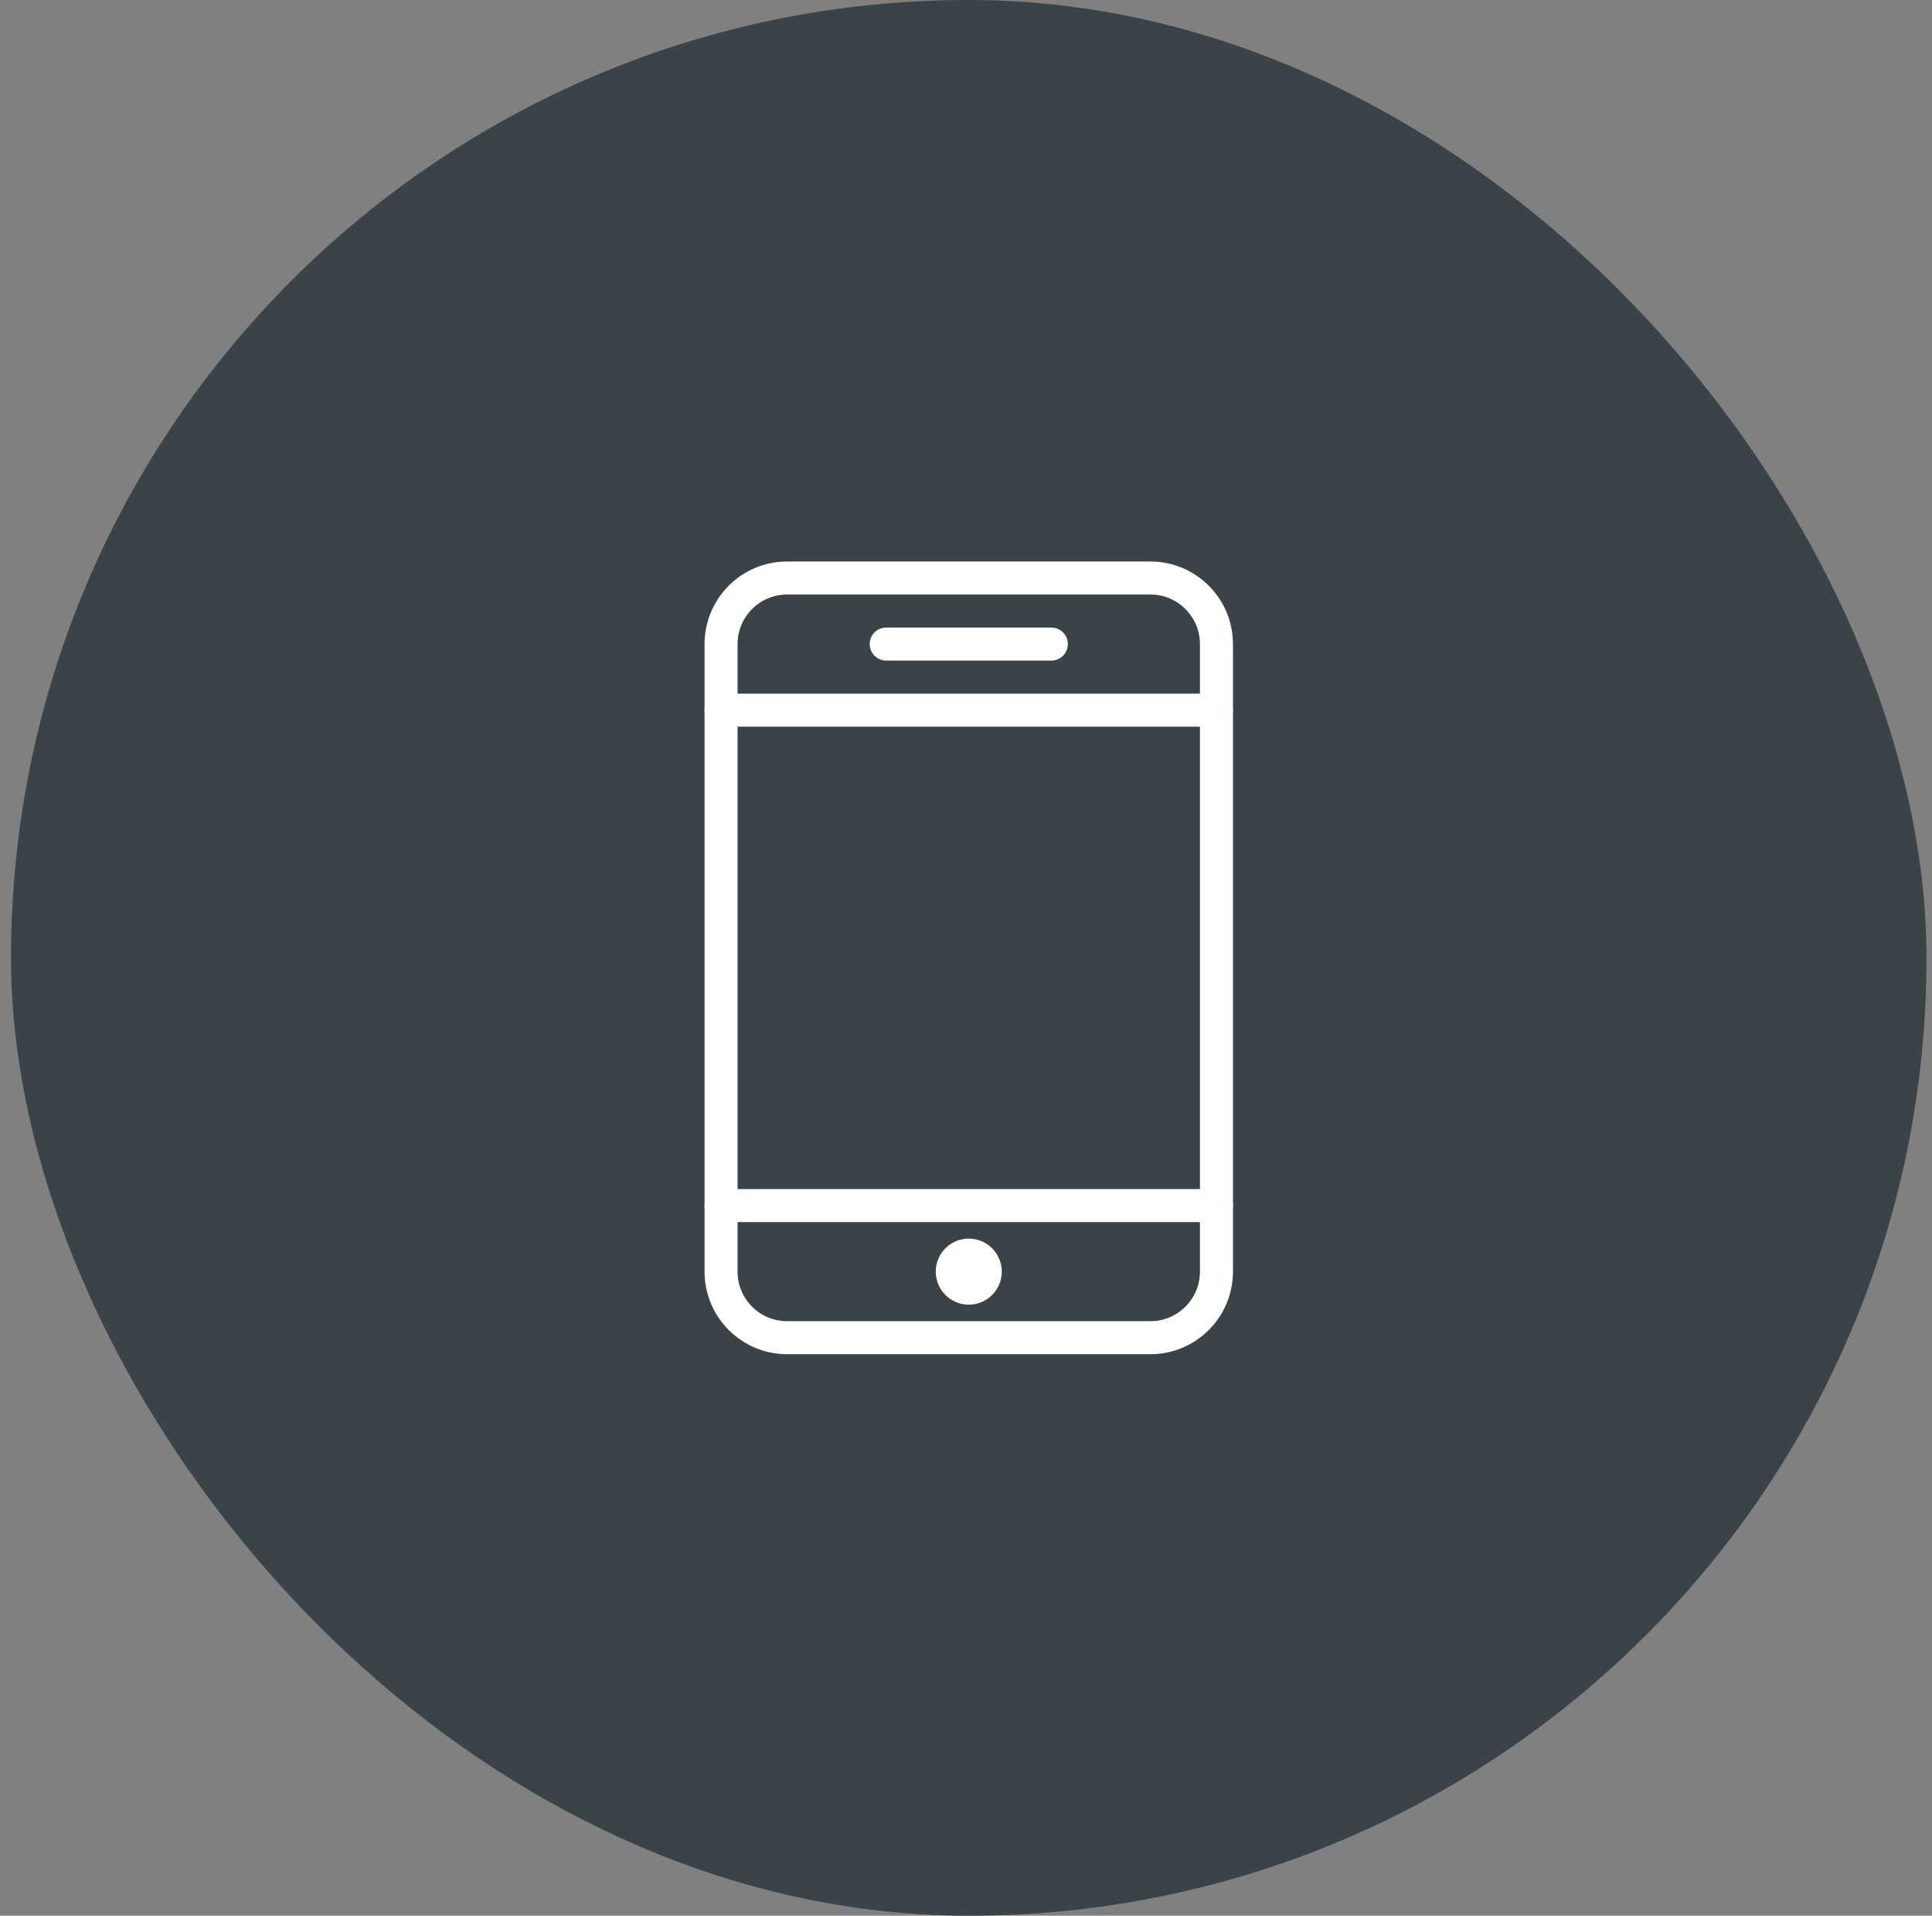
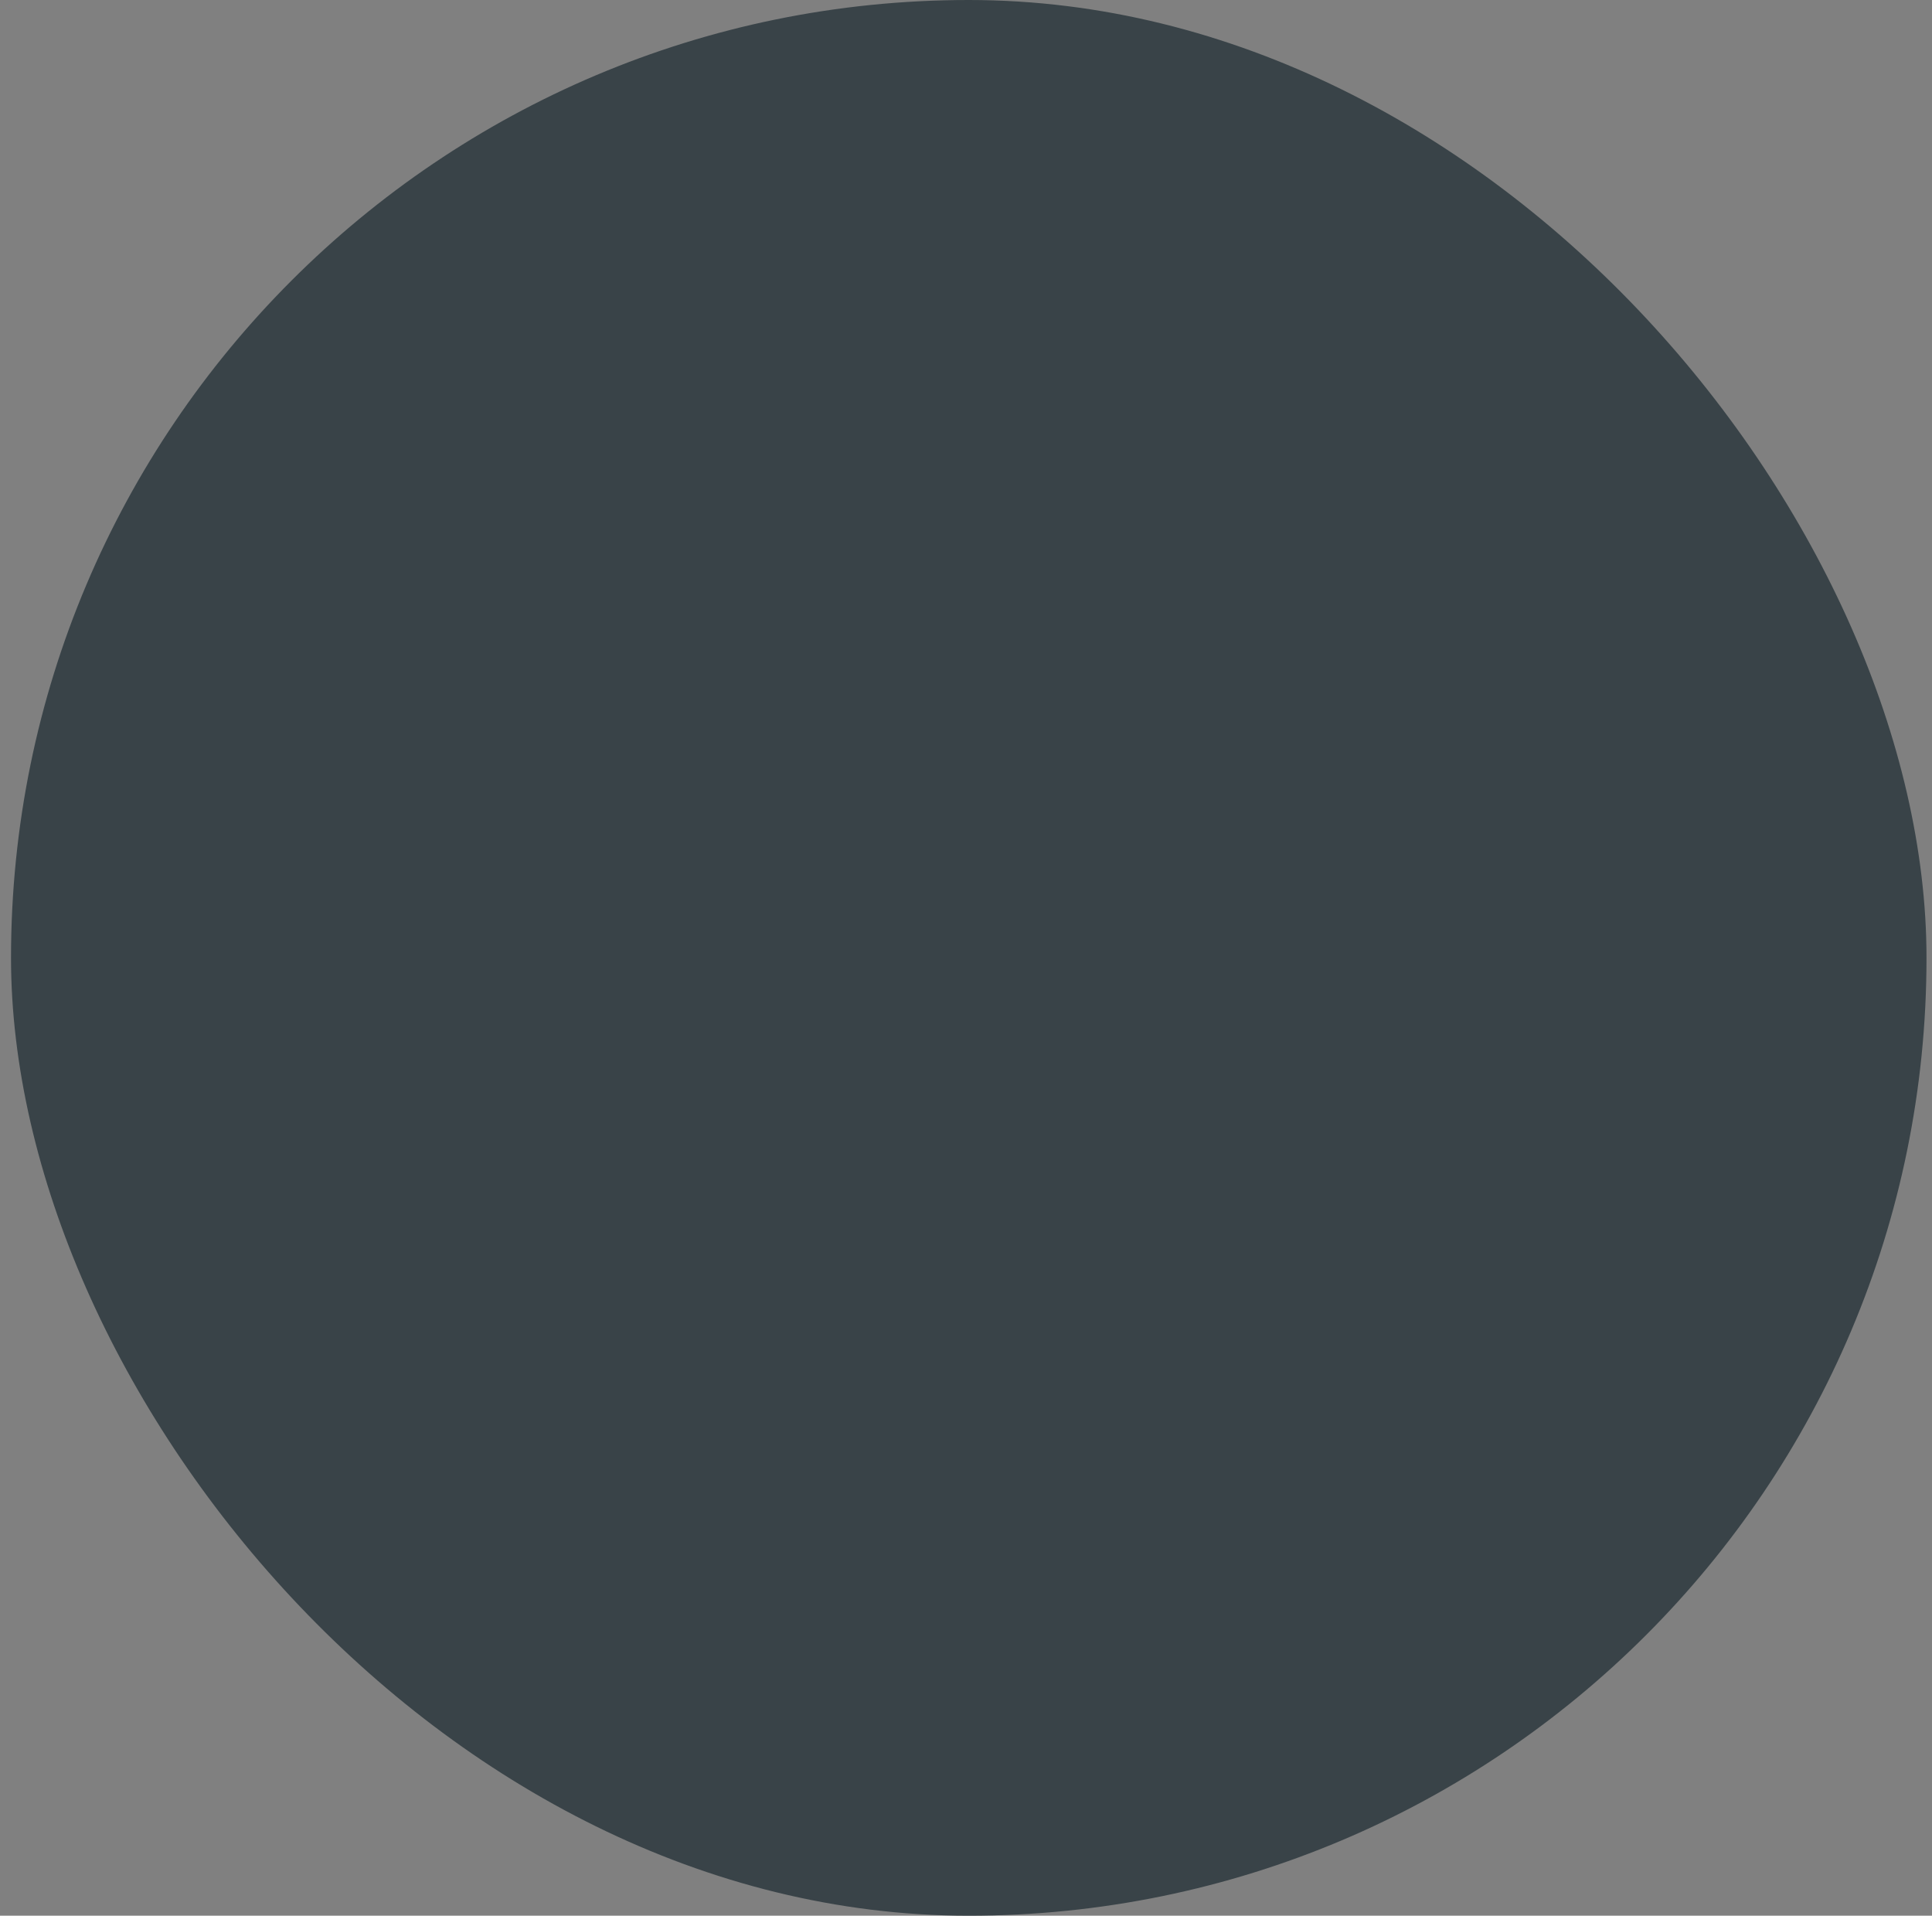
<svg xmlns="http://www.w3.org/2000/svg" width="117" height="116" viewBox="0 0 117 116" fill="none">
  <rect x="0" y="0" width="117" height="116" fill="#808080" stroke="none" />
  <rect x="0.667" width="116" height="116" rx="58" fill="#394348" />
  <g clip-path="url(#clip0_2666_1736)">
-     <path d="M73.667 77C73.667 79.208 71.875 81 69.667 81H47.667C45.459 81 43.667 79.208 43.667 77V39C43.667 36.792 45.459 35 47.667 35H69.667C71.875 35 73.667 36.792 73.667 39V77Z" stroke="white" stroke-width="2" stroke-miterlimit="10" stroke-linecap="round" stroke-linejoin="round" />
-     <path d="M73.667 43H43.667" stroke="white" stroke-width="2" stroke-miterlimit="10" stroke-linecap="round" stroke-linejoin="round" />
    <path d="M73.667 73H43.667" stroke="white" stroke-width="2" stroke-miterlimit="10" stroke-linecap="round" stroke-linejoin="round" />
-     <path d="M53.667 39H63.667" stroke="white" stroke-width="2" stroke-miterlimit="10" stroke-linecap="round" stroke-linejoin="round" />
    <path d="M58.667 78C59.219 78 59.667 77.552 59.667 77C59.667 76.448 59.219 76 58.667 76C58.115 76 57.667 76.448 57.667 77C57.667 77.552 58.115 78 58.667 78Z" stroke="white" stroke-width="2" stroke-miterlimit="10" stroke-linecap="round" stroke-linejoin="round" />
  </g>
  <defs>
    <clipPath id="clip0_2666_1736">
-       <rect width="48" height="48" fill="white" transform="translate(34.667 34)" />
-     </clipPath>
+       </clipPath>
  </defs>
</svg>